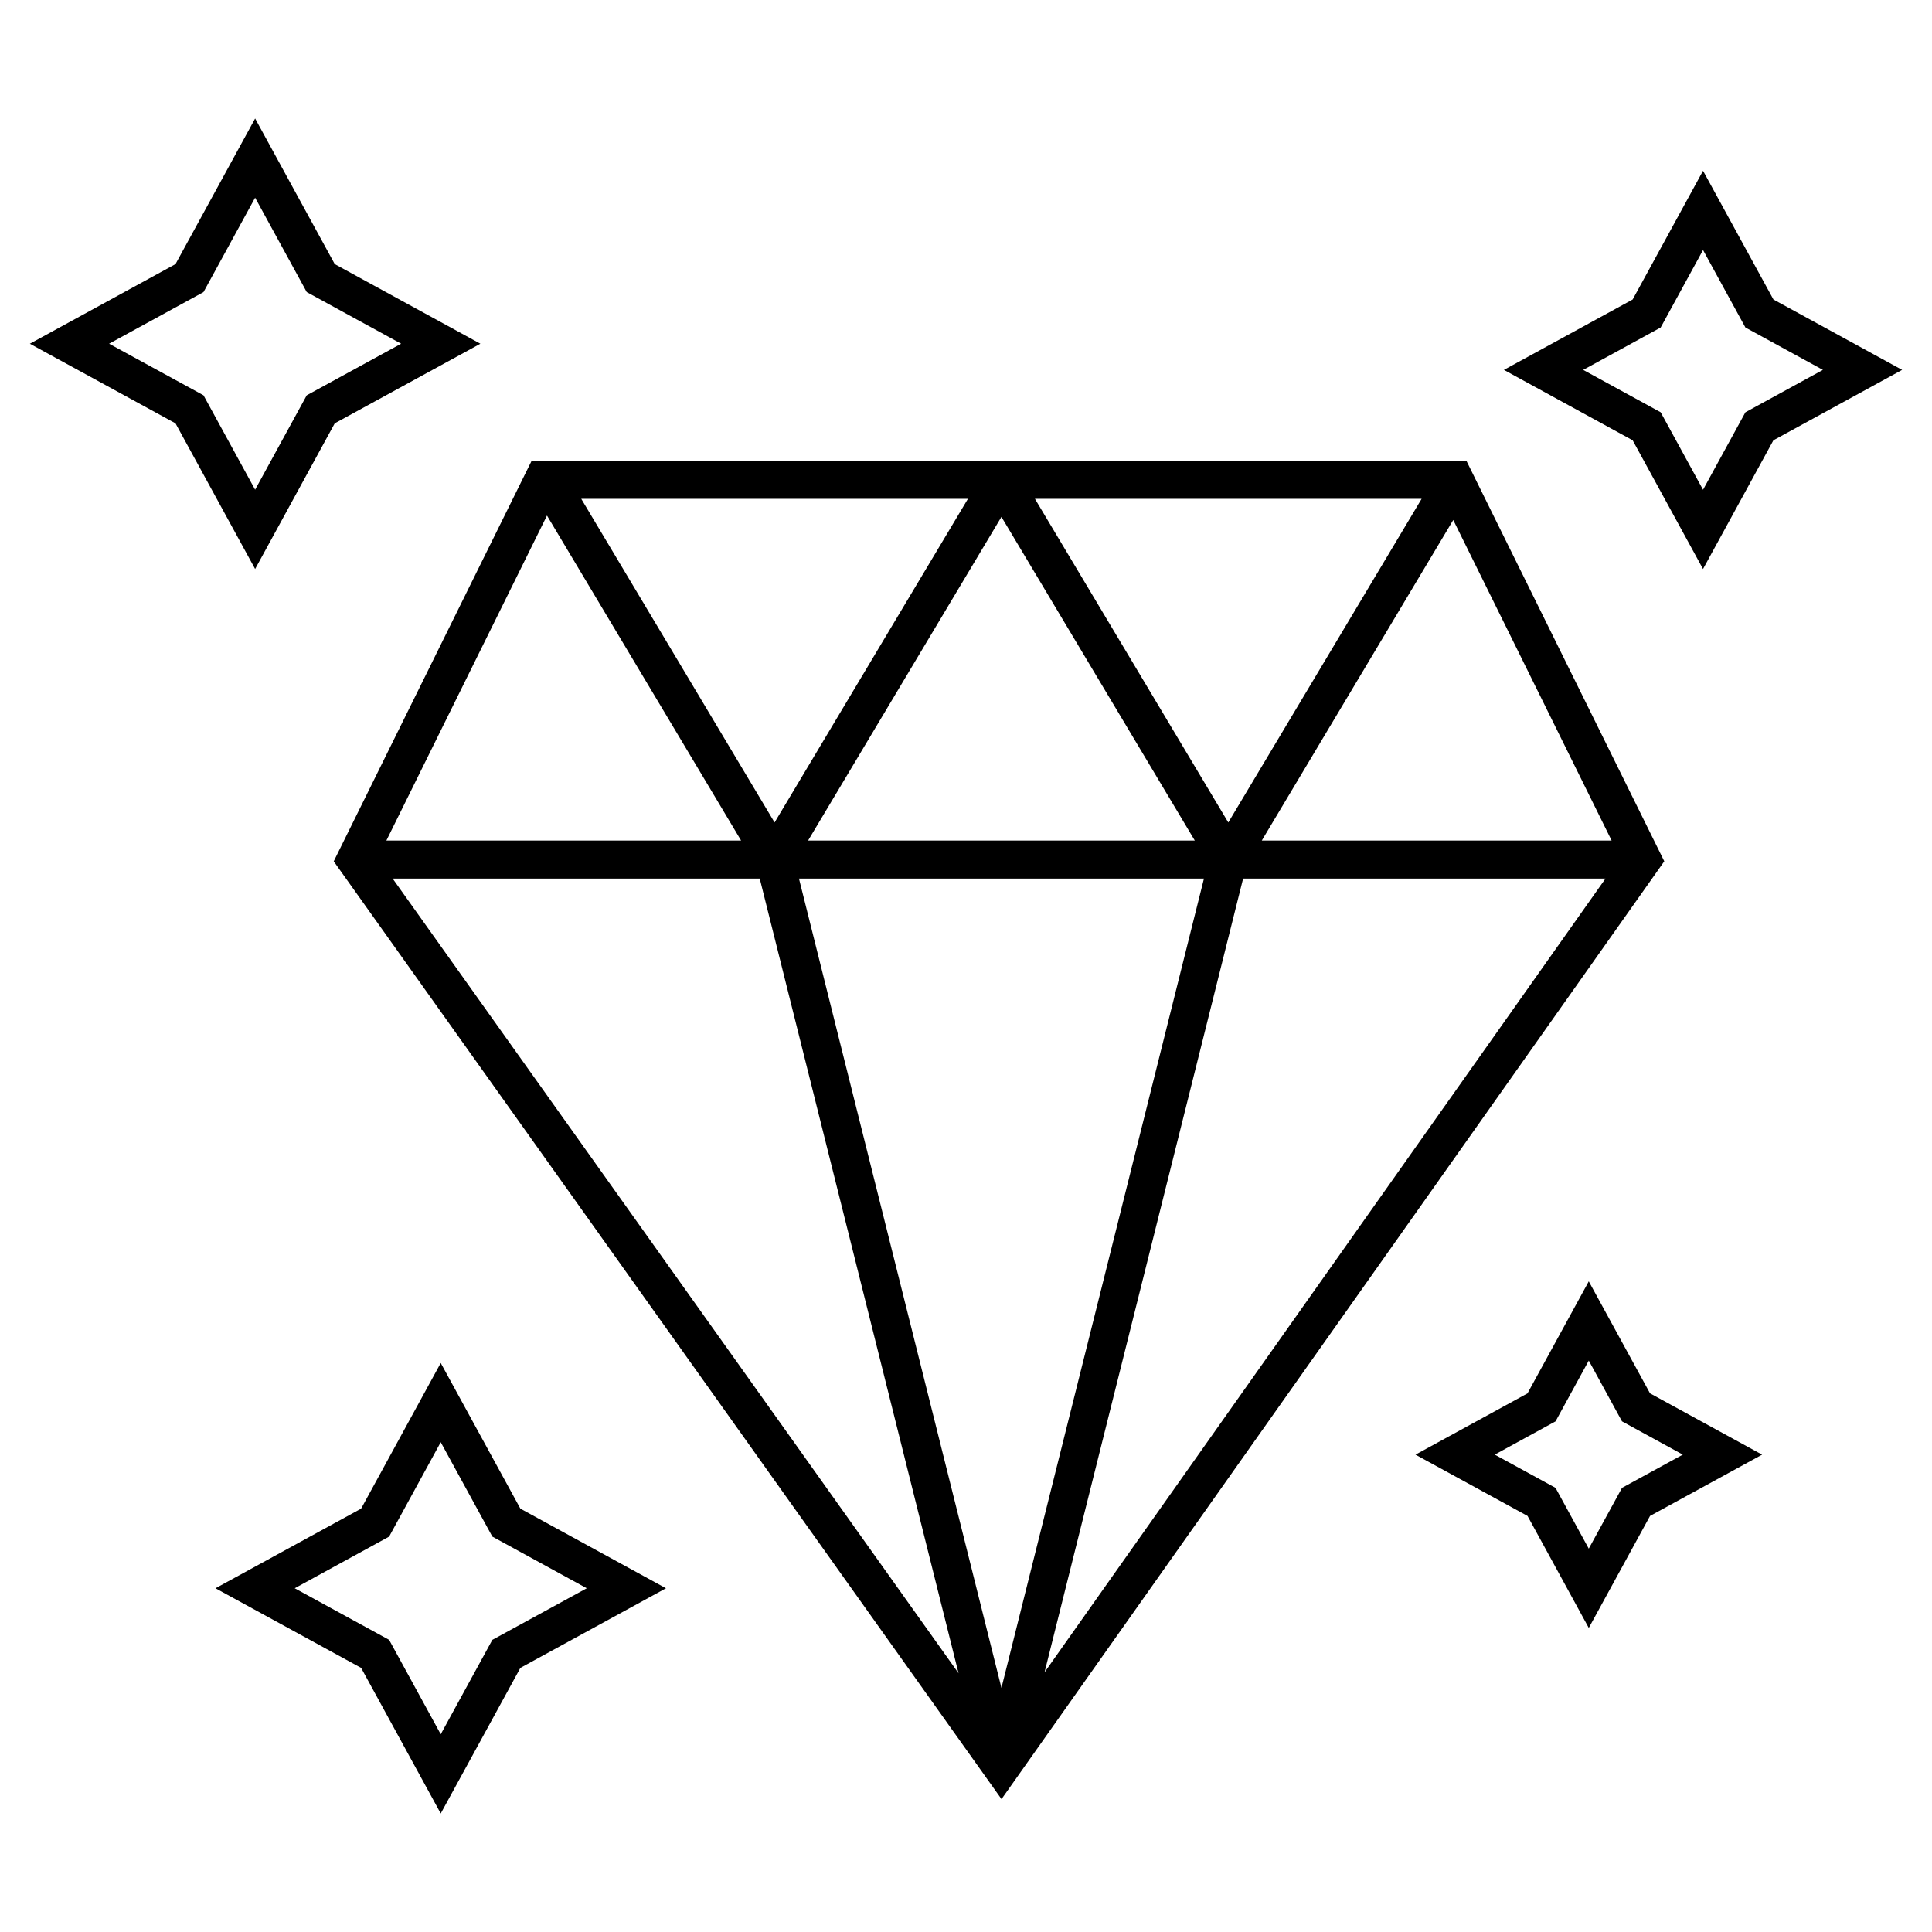
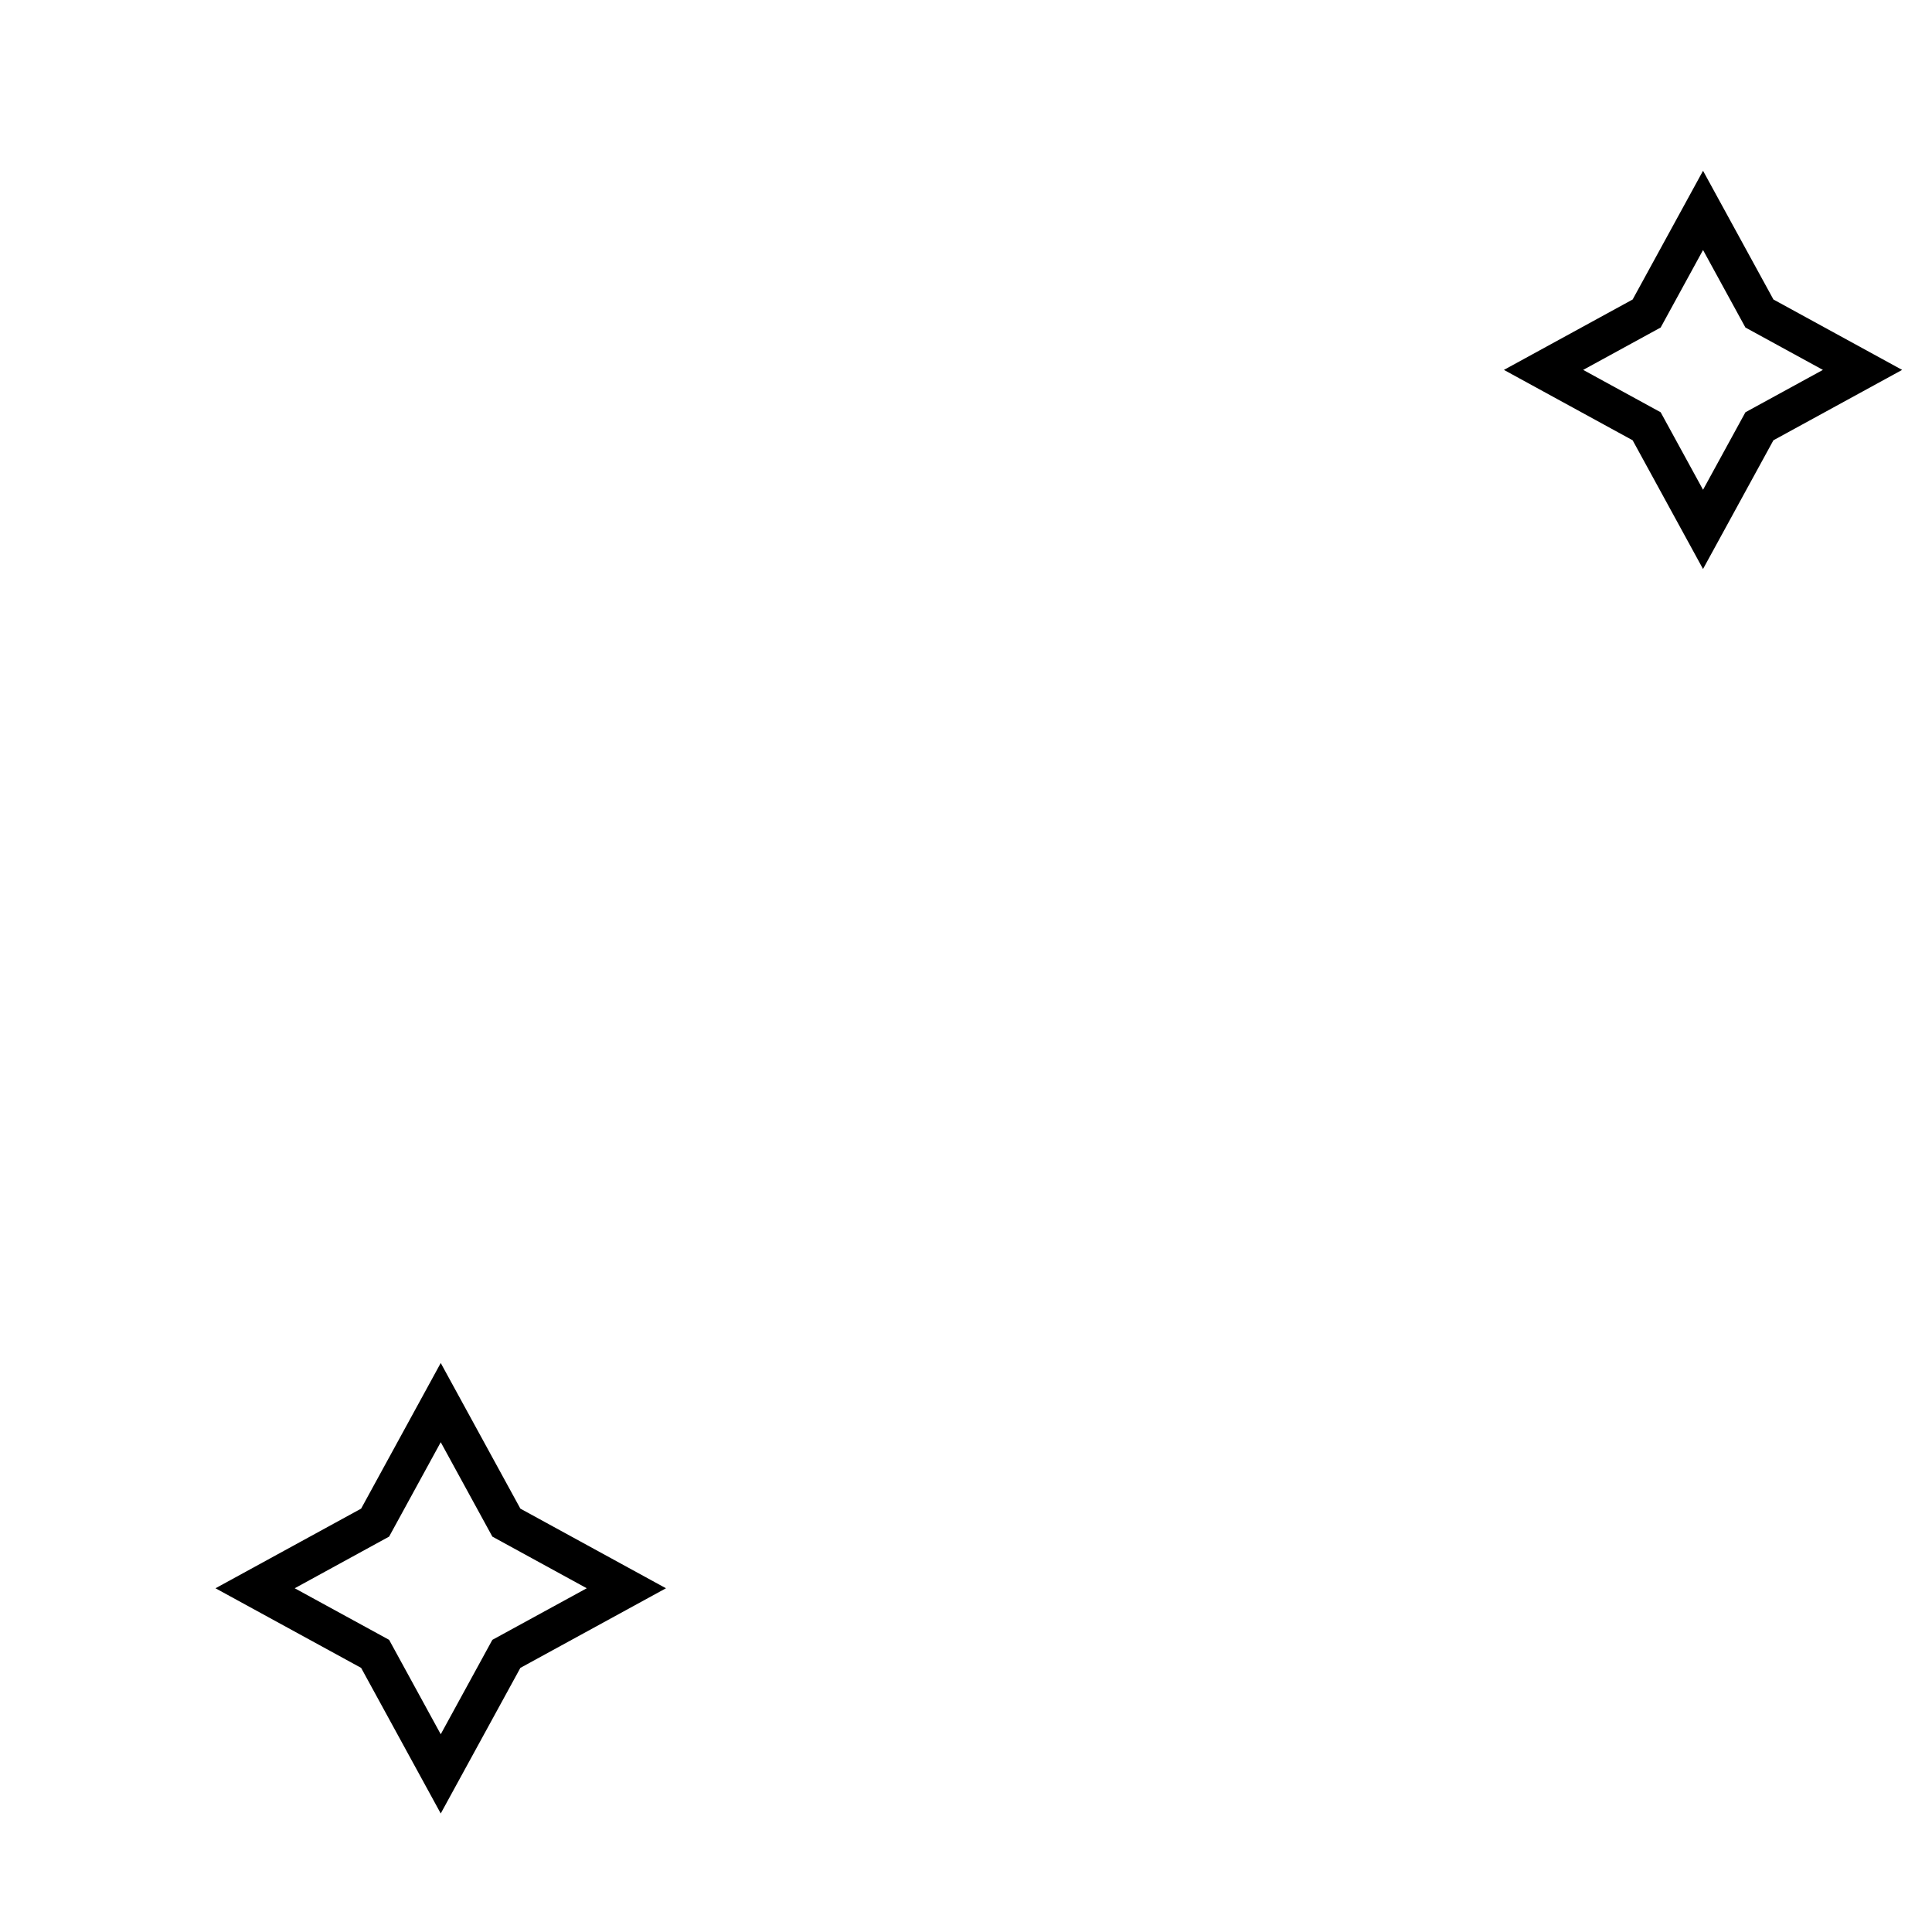
<svg xmlns="http://www.w3.org/2000/svg" fill="#000000" width="800px" height="800px" version="1.1" viewBox="144 144 512 512">
  <g>
-     <path d="m232.71 256.19 38.594-21.098-38.594-21.105-21.098-38.586-21.105 38.586-38.594 21.105 38.594 21.098 21.105 38.598zm-59.797-21.102 25.016-13.684 13.68-25.016 13.68 25.016 25.016 13.684-25.016 13.672-13.68 25.016-13.68-25.016z" />
-     <path d="m565.04 483.57-16.238 29.691-29.684 16.238 29.691 16.234 16.234 29.684 16.234-29.684 29.699-16.234-29.703-16.246zm8.812 54.723-8.812 16.113-8.812-16.113-16.105-8.801 16.113-8.816 8.805-16.105 8.805 16.105 16.113 8.816z" />
    <path d="m613.98 223.37-18.656-34.113-18.656 34.113-34.113 18.656 34.113 18.656 18.652 34.109 18.652-34.109 34.113-18.656zm-7.426 29.887-11.23 20.535-11.23-20.535-20.535-11.23 20.535-11.23 11.23-20.535 11.23 20.535 20.535 11.23z" />
    <path d="m260.8 505.21-21.098 38.594-38.594 21.105 38.594 21.098 21.098 38.586 21.105-38.586 38.586-21.098-38.586-21.105zm13.68 73.367-13.68 25.02-13.68-25.02-25.016-13.672 25.016-13.688 13.68-25.016 13.68 25.016 25.016 13.688z" />
-     <path d="m532.61 266.11h-247.72l-52.449 106.15 176.97 248.52 175.64-248.53zm-69.547 110.72-53.668 214.48-53.66-214.48zm-104.91-10.078 51.238-85.777 51.242 85.777zm60.113-90.562h102.48l-51.234 85.777zm-68.992 85.777-51.238-85.777h102.48zm-8.875 4.785h-94l42.559-86.125zm4.941 10.078 52.688 210.6-149.97-210.6zm128.1 0h96.035l-148.66 210.35zm4.949-10.078 50.738-84.953 41.969 84.953z" />
  </g>
</svg>